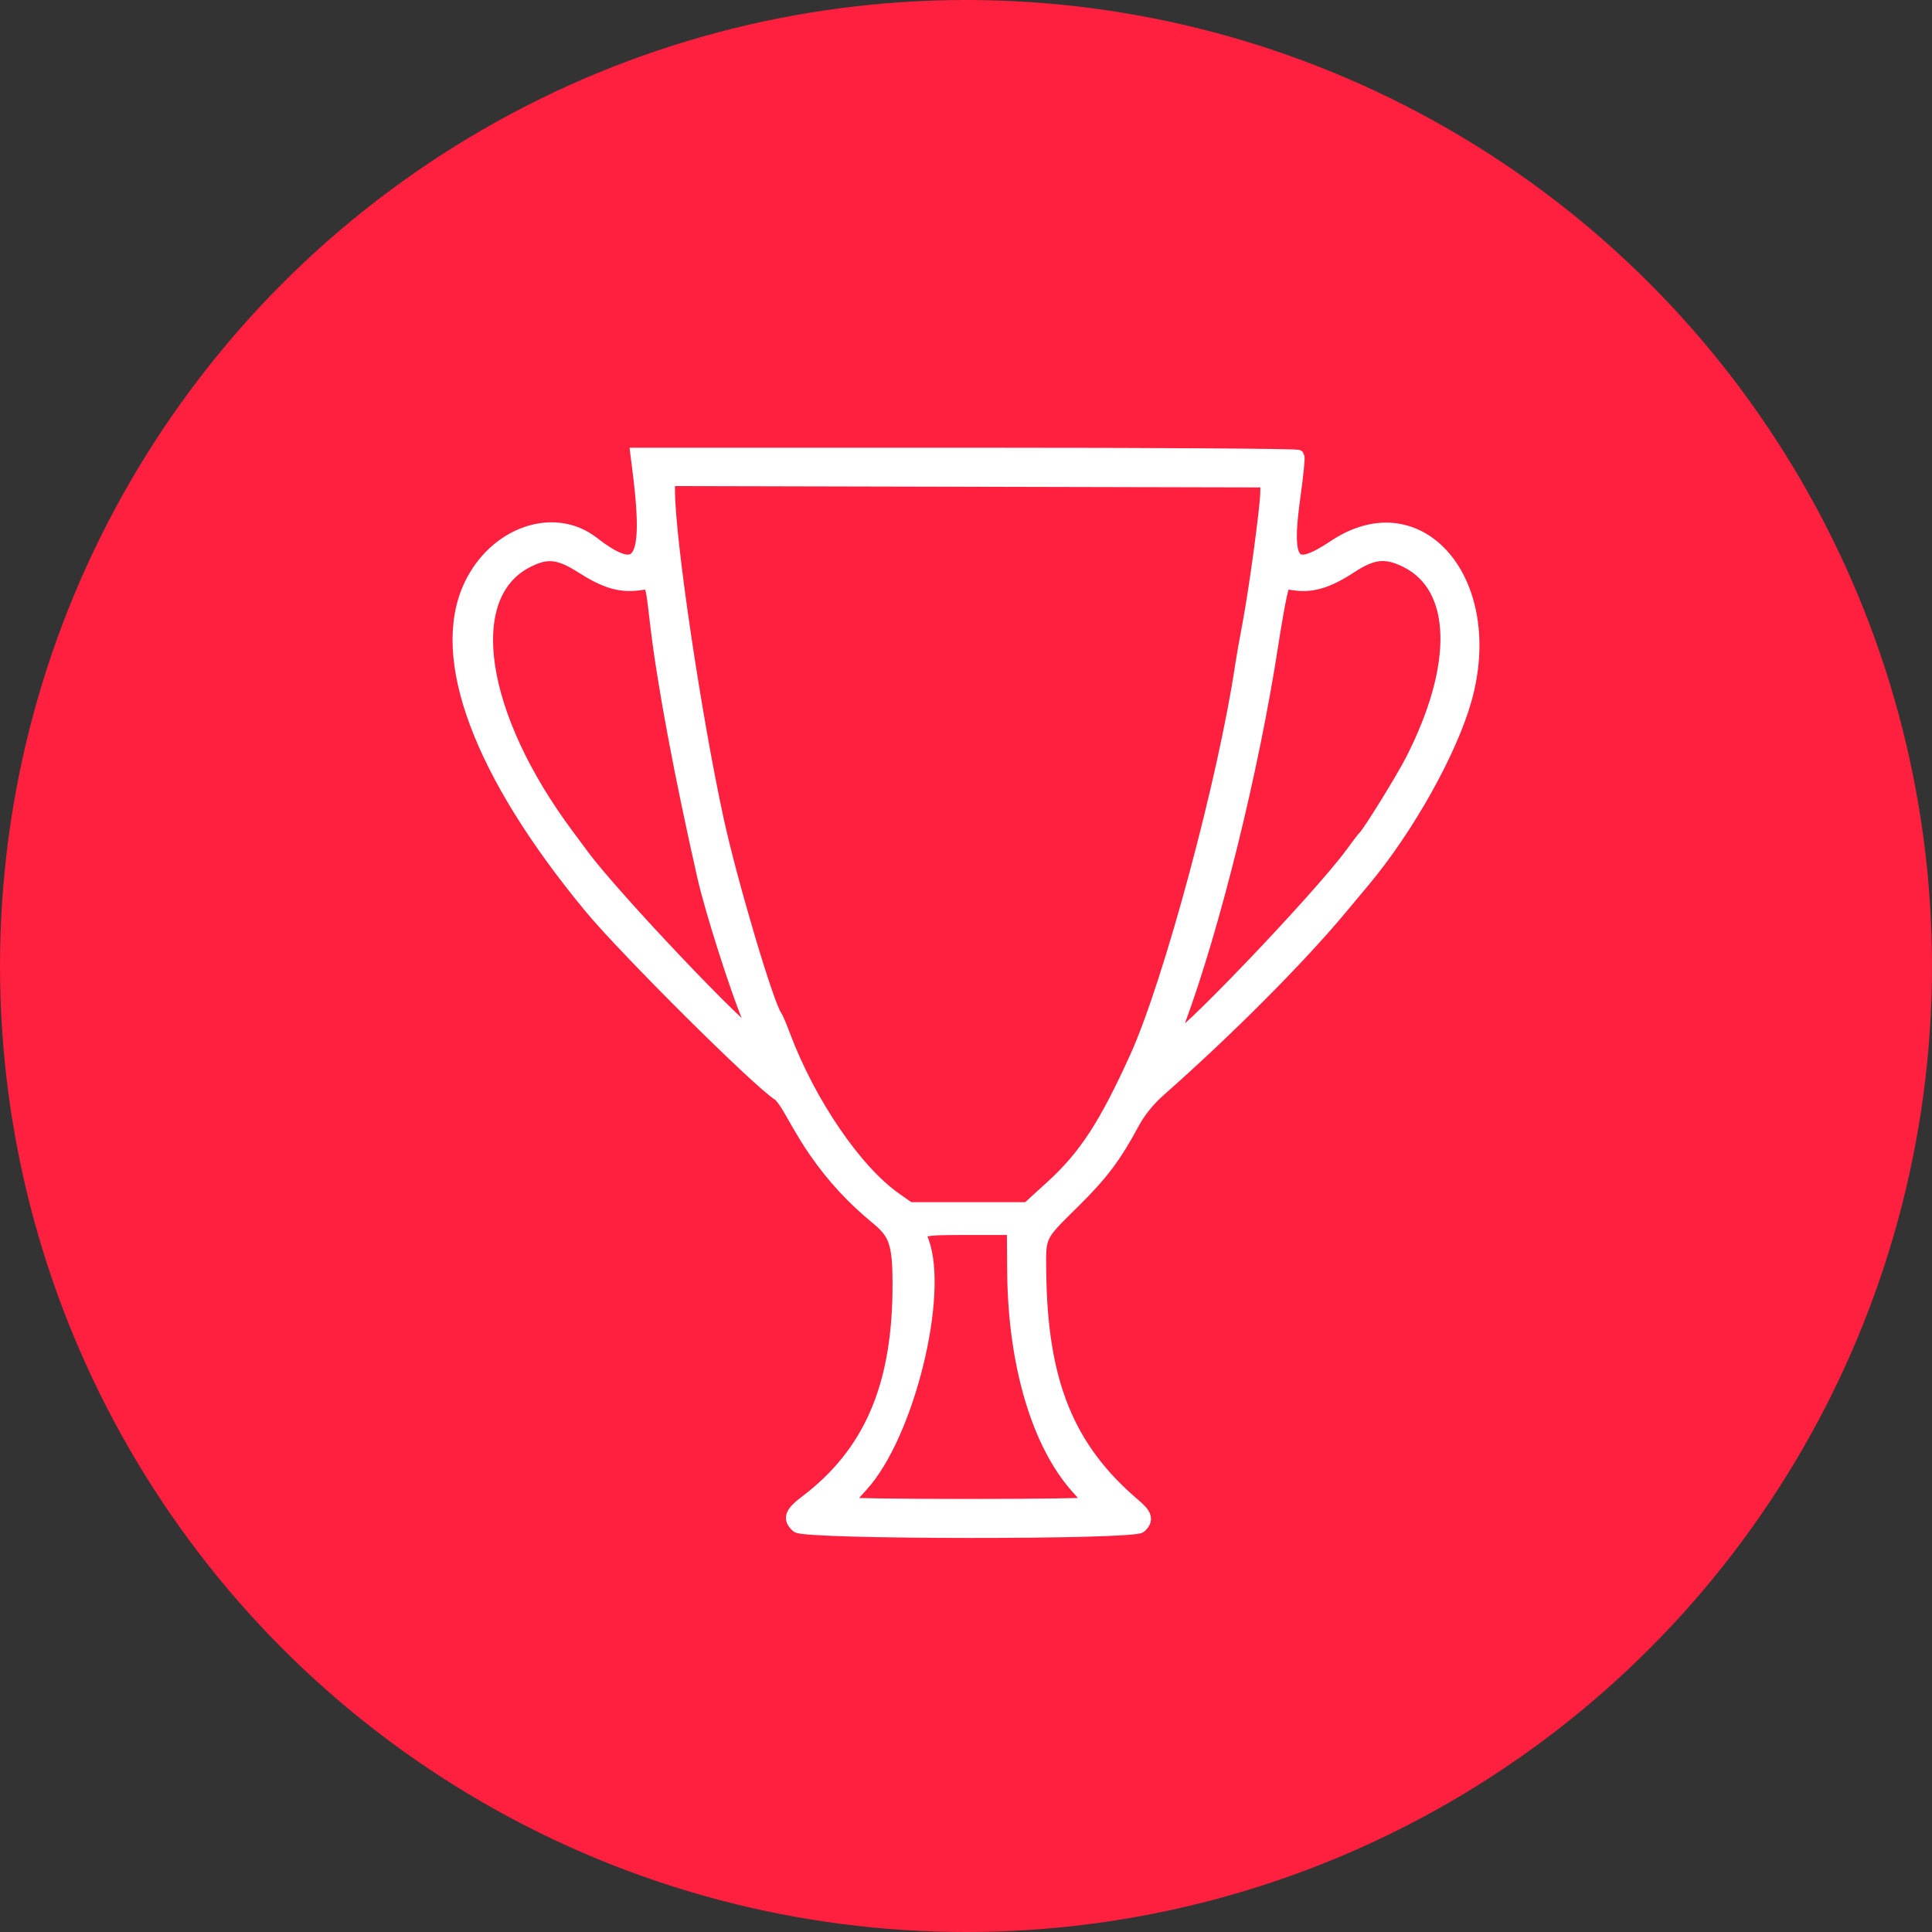
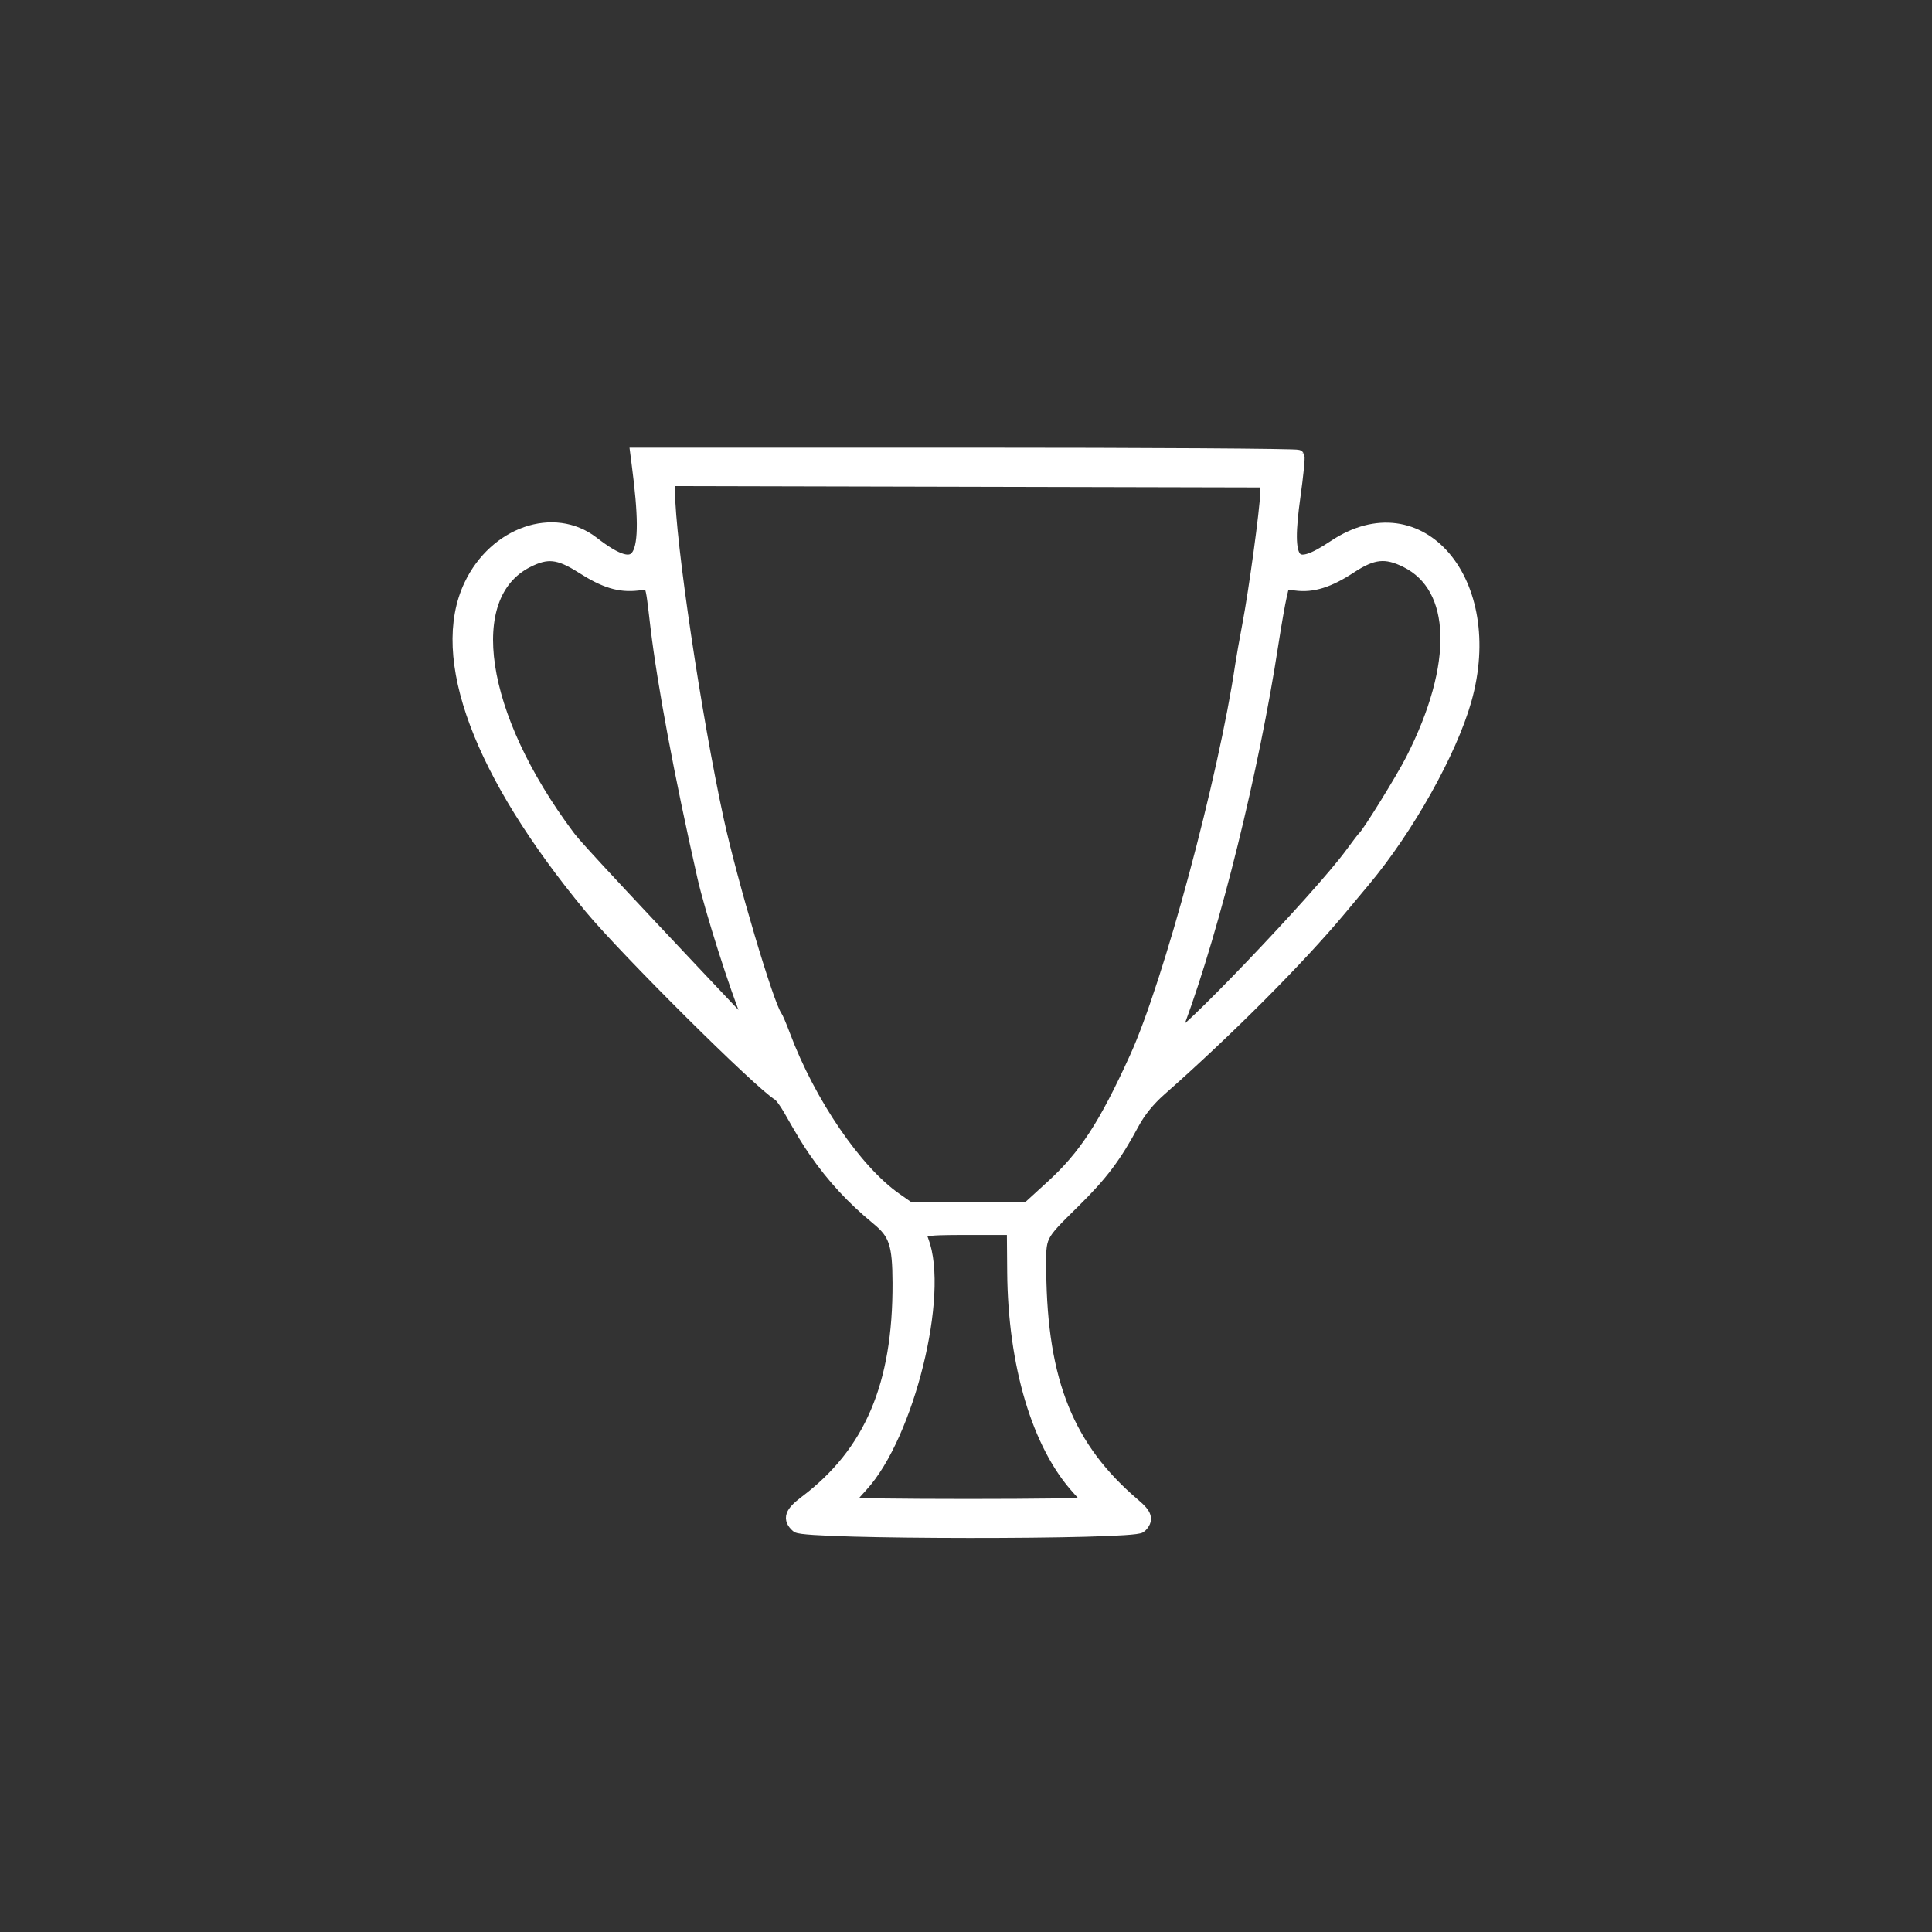
<svg xmlns="http://www.w3.org/2000/svg" width="72" height="72" viewBox="0 0 72 72" fill="none">
  <rect x="0" y="0" width="72" height="72" fill="#333333" stroke="none" />
-   <circle cx="36" cy="36" r="36" fill="#FF1F3E" />
-   <path fill-rule="evenodd" clip-rule="evenodd" d="M23.794 17.322C24.271 20.988 23.892 21.634 22.084 20.235C20.641 19.118 18.463 19.874 17.54 21.812C16.267 24.485 17.88 28.809 22.013 33.805C23.326 35.392 28.316 40.352 29.032 40.782C29.108 40.827 29.289 41.074 29.435 41.329C29.93 42.2 30.123 42.518 30.385 42.896C31.051 43.858 31.783 44.65 32.711 45.413C33.374 45.957 33.507 46.353 33.512 47.808C33.528 51.632 32.451 54.154 30.024 55.984C29.487 56.389 29.414 56.6 29.717 56.87C30.003 57.125 42.234 57.133 42.492 56.879C42.744 56.631 42.694 56.457 42.263 56.092C39.782 53.984 38.784 51.517 38.74 47.382C38.726 46.01 38.693 46.078 40.008 44.78C41.049 43.754 41.548 43.091 42.215 41.846C42.449 41.409 42.801 40.976 43.22 40.606C45.709 38.413 48.377 35.737 49.925 33.884C50.137 33.63 50.544 33.143 50.829 32.801C52.447 30.866 54.047 28.009 54.592 26.083C55.836 21.689 52.909 18.249 49.732 20.37C48.157 21.422 47.859 21.05 48.216 18.485C48.323 17.717 48.39 17.055 48.364 17.012C48.339 16.969 42.789 16.934 36.031 16.934H23.744L23.794 17.322ZM47.215 18.382C47.198 19.011 46.789 22.014 46.546 23.291C46.438 23.86 46.319 24.535 46.281 24.79C45.658 29.015 43.604 36.649 42.345 39.417C41.195 41.947 40.441 43.102 39.203 44.23L38.304 45.051H36.094H33.884L33.37 44.691C31.881 43.65 30.148 41.111 29.201 38.583C29.075 38.246 28.937 37.923 28.895 37.867C28.59 37.456 27.235 32.893 26.73 30.579C25.893 26.737 24.916 20.169 24.905 18.303L24.902 17.864L36.065 17.89L47.227 17.916L47.215 18.382ZM21.69 21.124C22.548 21.671 23.091 21.836 23.769 21.758C24.339 21.691 24.274 21.547 24.488 23.343C24.748 25.517 25.373 28.861 26.229 32.647C26.512 33.901 27.446 36.837 27.916 37.955C28.056 38.288 28.143 38.589 28.108 38.623C27.934 38.794 22.832 33.426 21.698 31.878C21.582 31.721 21.343 31.399 21.167 31.163C17.802 26.661 17.135 22.196 19.635 20.915C20.385 20.53 20.829 20.575 21.69 21.124ZM52.413 20.907C54.358 21.876 54.44 24.775 52.624 28.333C52.263 29.039 51.015 31.059 50.852 31.199C50.819 31.228 50.605 31.507 50.377 31.82C49.162 33.481 43.829 39.052 43.731 38.762C43.713 38.708 43.799 38.392 43.922 38.059C45.239 34.489 46.671 28.692 47.39 24.015C47.504 23.276 47.648 22.452 47.711 22.184L47.825 21.696L48.286 21.758C48.913 21.843 49.514 21.655 50.327 21.12C51.156 20.575 51.647 20.524 52.413 20.907ZM37.785 47.402C37.813 50.856 38.704 53.845 40.192 55.473C40.45 55.755 40.661 56.014 40.661 56.049C40.661 56.083 38.605 56.111 36.091 56.111C33.577 56.111 31.521 56.084 31.521 56.05C31.521 56.016 31.782 55.705 32.101 55.358C33.818 53.491 35.122 48.218 34.357 46.237C34.187 45.8 34.281 45.774 36.071 45.774L37.772 45.775L37.785 47.402Z" fill="white" stroke="white" stroke-width="0.5" />
+   <path fill-rule="evenodd" clip-rule="evenodd" d="M23.794 17.322C24.271 20.988 23.892 21.634 22.084 20.235C20.641 19.118 18.463 19.874 17.54 21.812C16.267 24.485 17.88 28.809 22.013 33.805C23.326 35.392 28.316 40.352 29.032 40.782C29.108 40.827 29.289 41.074 29.435 41.329C29.93 42.2 30.123 42.518 30.385 42.896C31.051 43.858 31.783 44.65 32.711 45.413C33.374 45.957 33.507 46.353 33.512 47.808C33.528 51.632 32.451 54.154 30.024 55.984C29.487 56.389 29.414 56.6 29.717 56.87C30.003 57.125 42.234 57.133 42.492 56.879C42.744 56.631 42.694 56.457 42.263 56.092C39.782 53.984 38.784 51.517 38.74 47.382C38.726 46.01 38.693 46.078 40.008 44.78C41.049 43.754 41.548 43.091 42.215 41.846C42.449 41.409 42.801 40.976 43.22 40.606C45.709 38.413 48.377 35.737 49.925 33.884C50.137 33.63 50.544 33.143 50.829 32.801C52.447 30.866 54.047 28.009 54.592 26.083C55.836 21.689 52.909 18.249 49.732 20.37C48.157 21.422 47.859 21.05 48.216 18.485C48.323 17.717 48.39 17.055 48.364 17.012C48.339 16.969 42.789 16.934 36.031 16.934H23.744L23.794 17.322ZM47.215 18.382C47.198 19.011 46.789 22.014 46.546 23.291C46.438 23.86 46.319 24.535 46.281 24.79C45.658 29.015 43.604 36.649 42.345 39.417C41.195 41.947 40.441 43.102 39.203 44.23L38.304 45.051H36.094H33.884L33.37 44.691C31.881 43.65 30.148 41.111 29.201 38.583C29.075 38.246 28.937 37.923 28.895 37.867C28.59 37.456 27.235 32.893 26.73 30.579C25.893 26.737 24.916 20.169 24.905 18.303L24.902 17.864L36.065 17.89L47.227 17.916L47.215 18.382ZM21.69 21.124C22.548 21.671 23.091 21.836 23.769 21.758C24.339 21.691 24.274 21.547 24.488 23.343C24.748 25.517 25.373 28.861 26.229 32.647C26.512 33.901 27.446 36.837 27.916 37.955C28.056 38.288 28.143 38.589 28.108 38.623C21.582 31.721 21.343 31.399 21.167 31.163C17.802 26.661 17.135 22.196 19.635 20.915C20.385 20.53 20.829 20.575 21.69 21.124ZM52.413 20.907C54.358 21.876 54.44 24.775 52.624 28.333C52.263 29.039 51.015 31.059 50.852 31.199C50.819 31.228 50.605 31.507 50.377 31.82C49.162 33.481 43.829 39.052 43.731 38.762C43.713 38.708 43.799 38.392 43.922 38.059C45.239 34.489 46.671 28.692 47.39 24.015C47.504 23.276 47.648 22.452 47.711 22.184L47.825 21.696L48.286 21.758C48.913 21.843 49.514 21.655 50.327 21.12C51.156 20.575 51.647 20.524 52.413 20.907ZM37.785 47.402C37.813 50.856 38.704 53.845 40.192 55.473C40.45 55.755 40.661 56.014 40.661 56.049C40.661 56.083 38.605 56.111 36.091 56.111C33.577 56.111 31.521 56.084 31.521 56.05C31.521 56.016 31.782 55.705 32.101 55.358C33.818 53.491 35.122 48.218 34.357 46.237C34.187 45.8 34.281 45.774 36.071 45.774L37.772 45.775L37.785 47.402Z" fill="white" stroke="white" stroke-width="0.5" />
</svg>